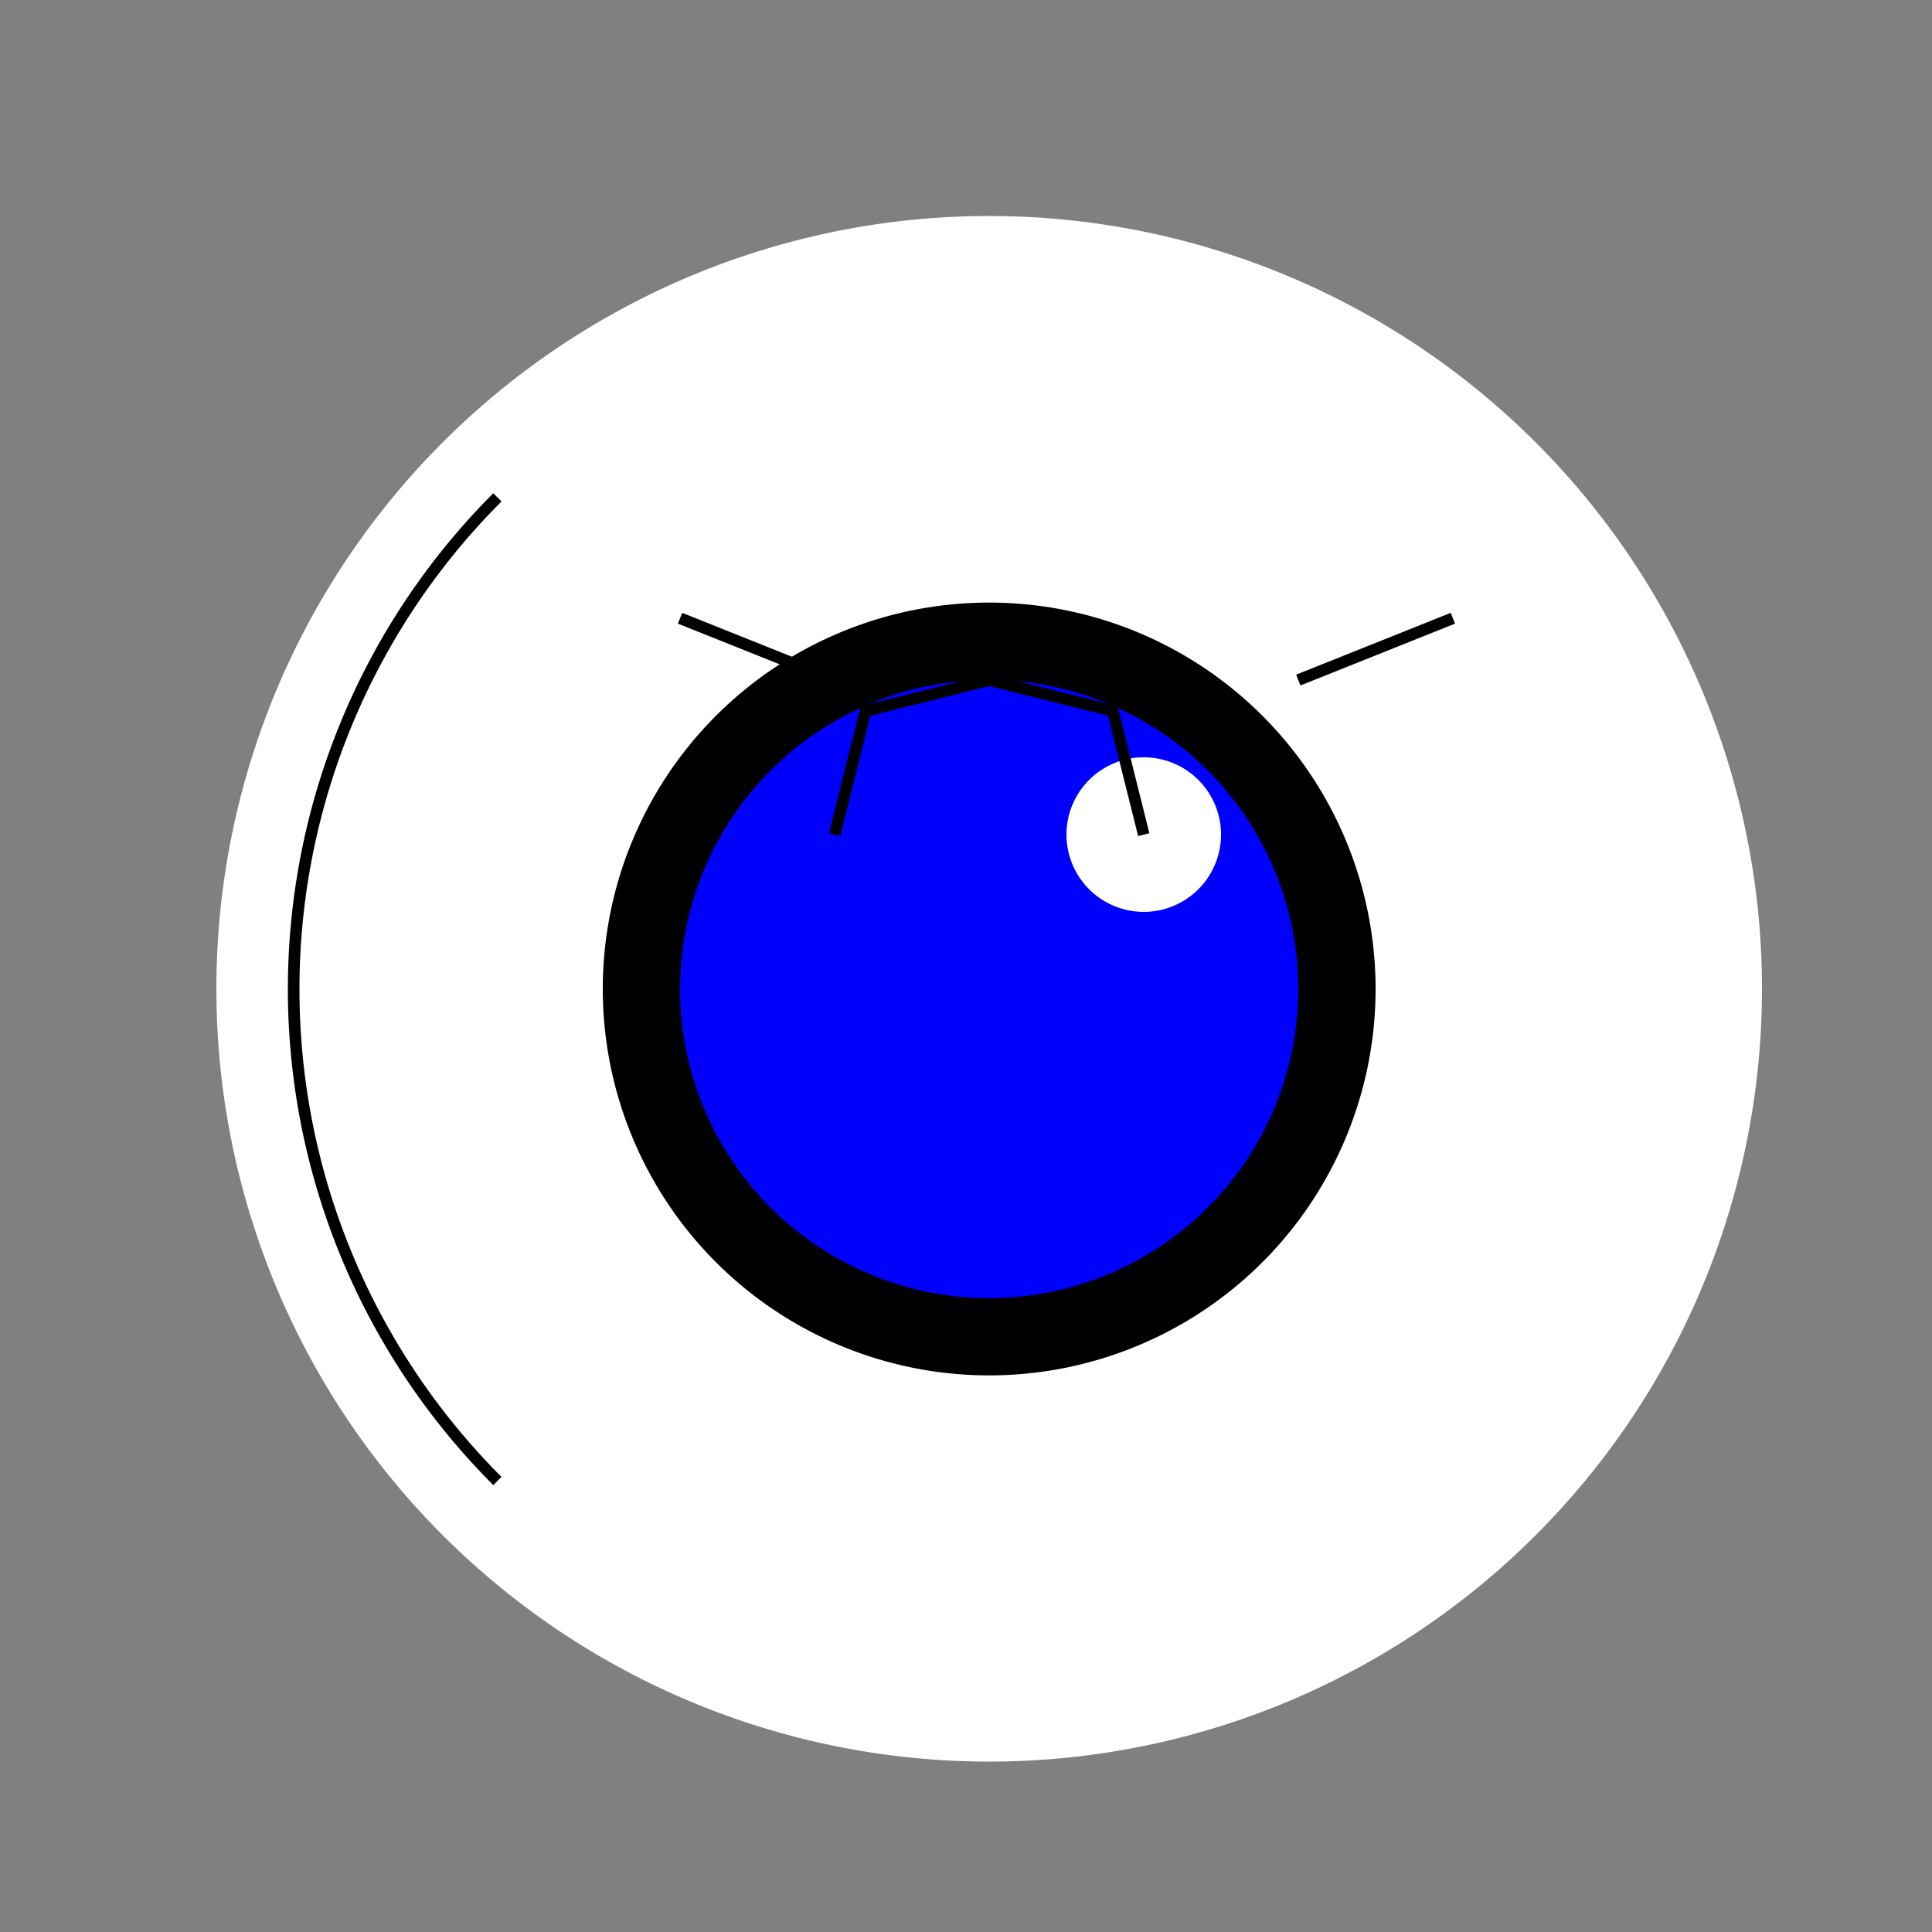
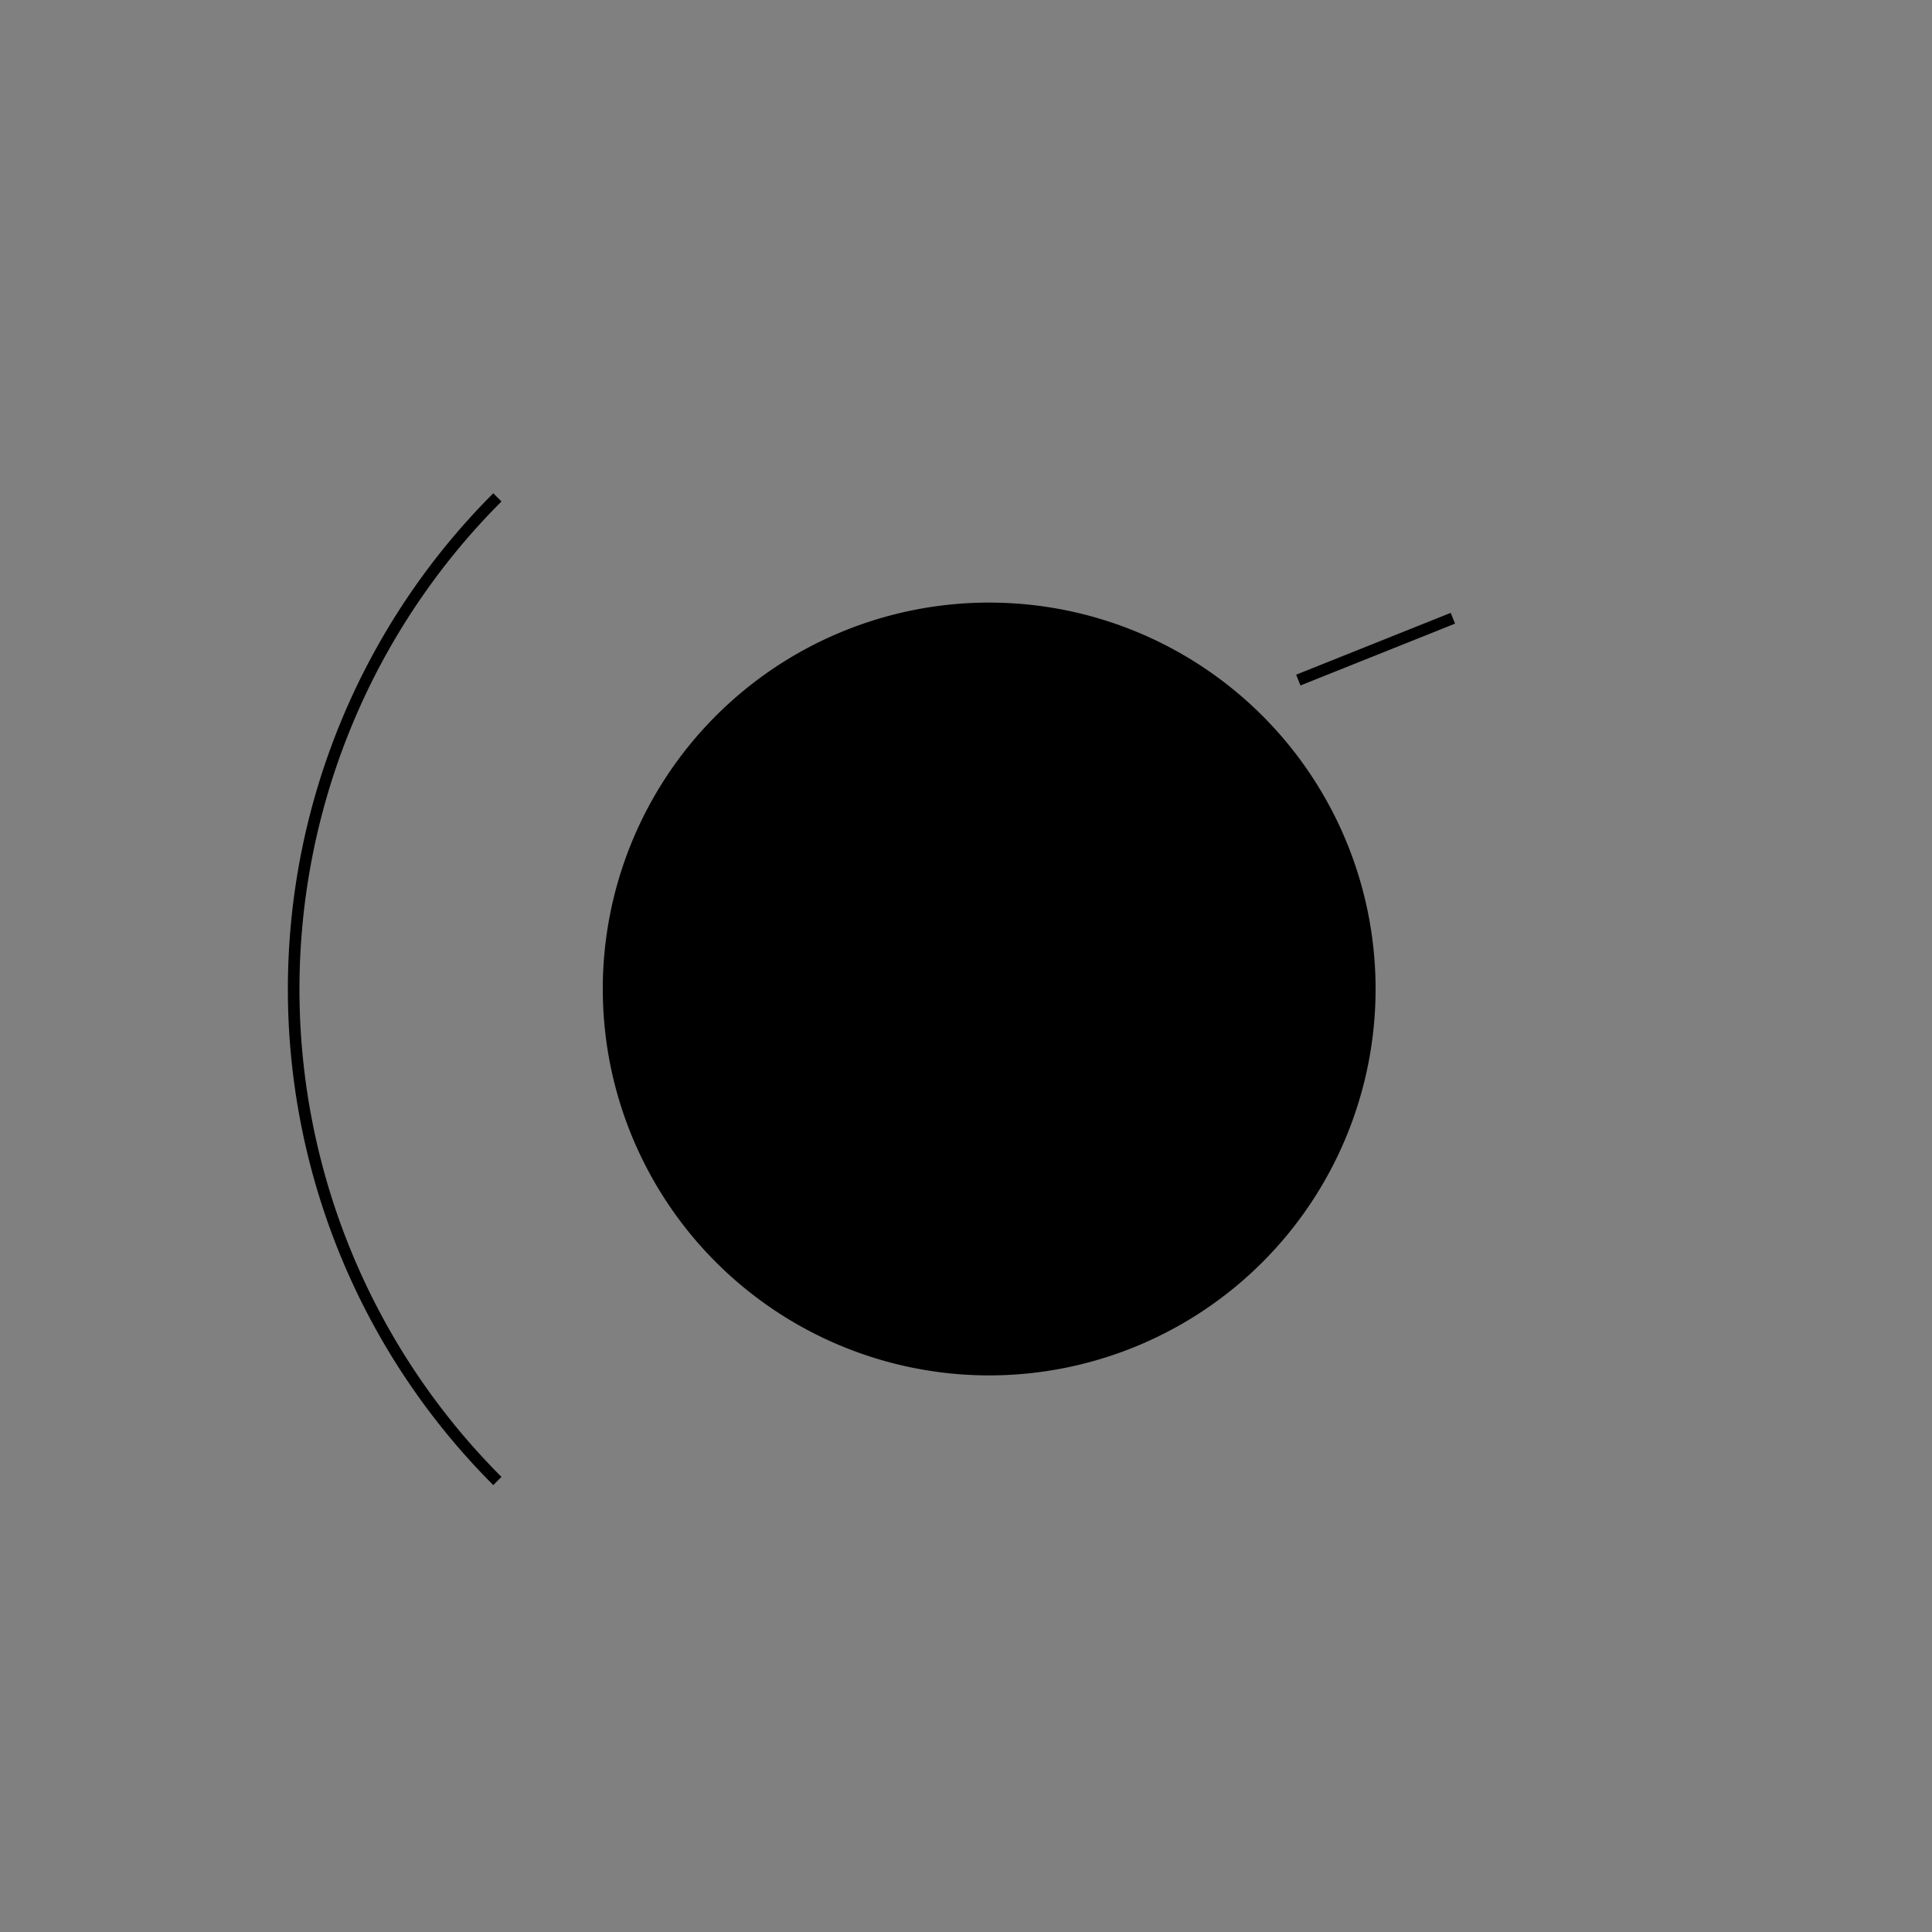
<svg xmlns="http://www.w3.org/2000/svg" width="500" height="500">
  <rect width="100%" height="100%" fill="#808080" stroke="none" />
  <defs />
  <g>
-     <path fill="white" stroke="none" paint-order="stroke fill markers" d=" M 456 256 A 200 200 0 1 1 456 255.8" />
    <path fill="black" stroke="none" paint-order="stroke fill markers" d=" M 356 256 A 100 100 0 1 1 356 255.9" />
-     <path fill="blue" stroke="none" paint-order="stroke fill markers" d=" M 336 256 A 80 80 0 1 1 336 255.92" />
-     <path fill="white" stroke="none" paint-order="stroke fill markers" d=" M 316 216 A 20 20 0 1 1 316 215.98" />
    <path fill="none" stroke="black" paint-order="fill stroke markers" d=" M 216 216 L 224 184 L 256 176 L 288 184 L 296 216" stroke-miterlimit="10" stroke-width="3" stroke-dasharray="" />
-     <path fill="none" stroke="black" paint-order="fill stroke markers" d=" M 176 160 L 216 176 M 336 176 L 376 160" stroke-miterlimit="10" stroke-width="3" stroke-dasharray="" />
+     <path fill="none" stroke="black" paint-order="fill stroke markers" d=" M 176 160 M 336 176 L 376 160" stroke-miterlimit="10" stroke-width="3" stroke-dasharray="" />
    <path fill="none" stroke="black" paint-order="fill stroke markers" d=" M 128.721 383.279 A 180 180 0 0 1 128.721 128.721" stroke-miterlimit="10" stroke-width="3" stroke-dasharray="" />
  </g>
</svg>